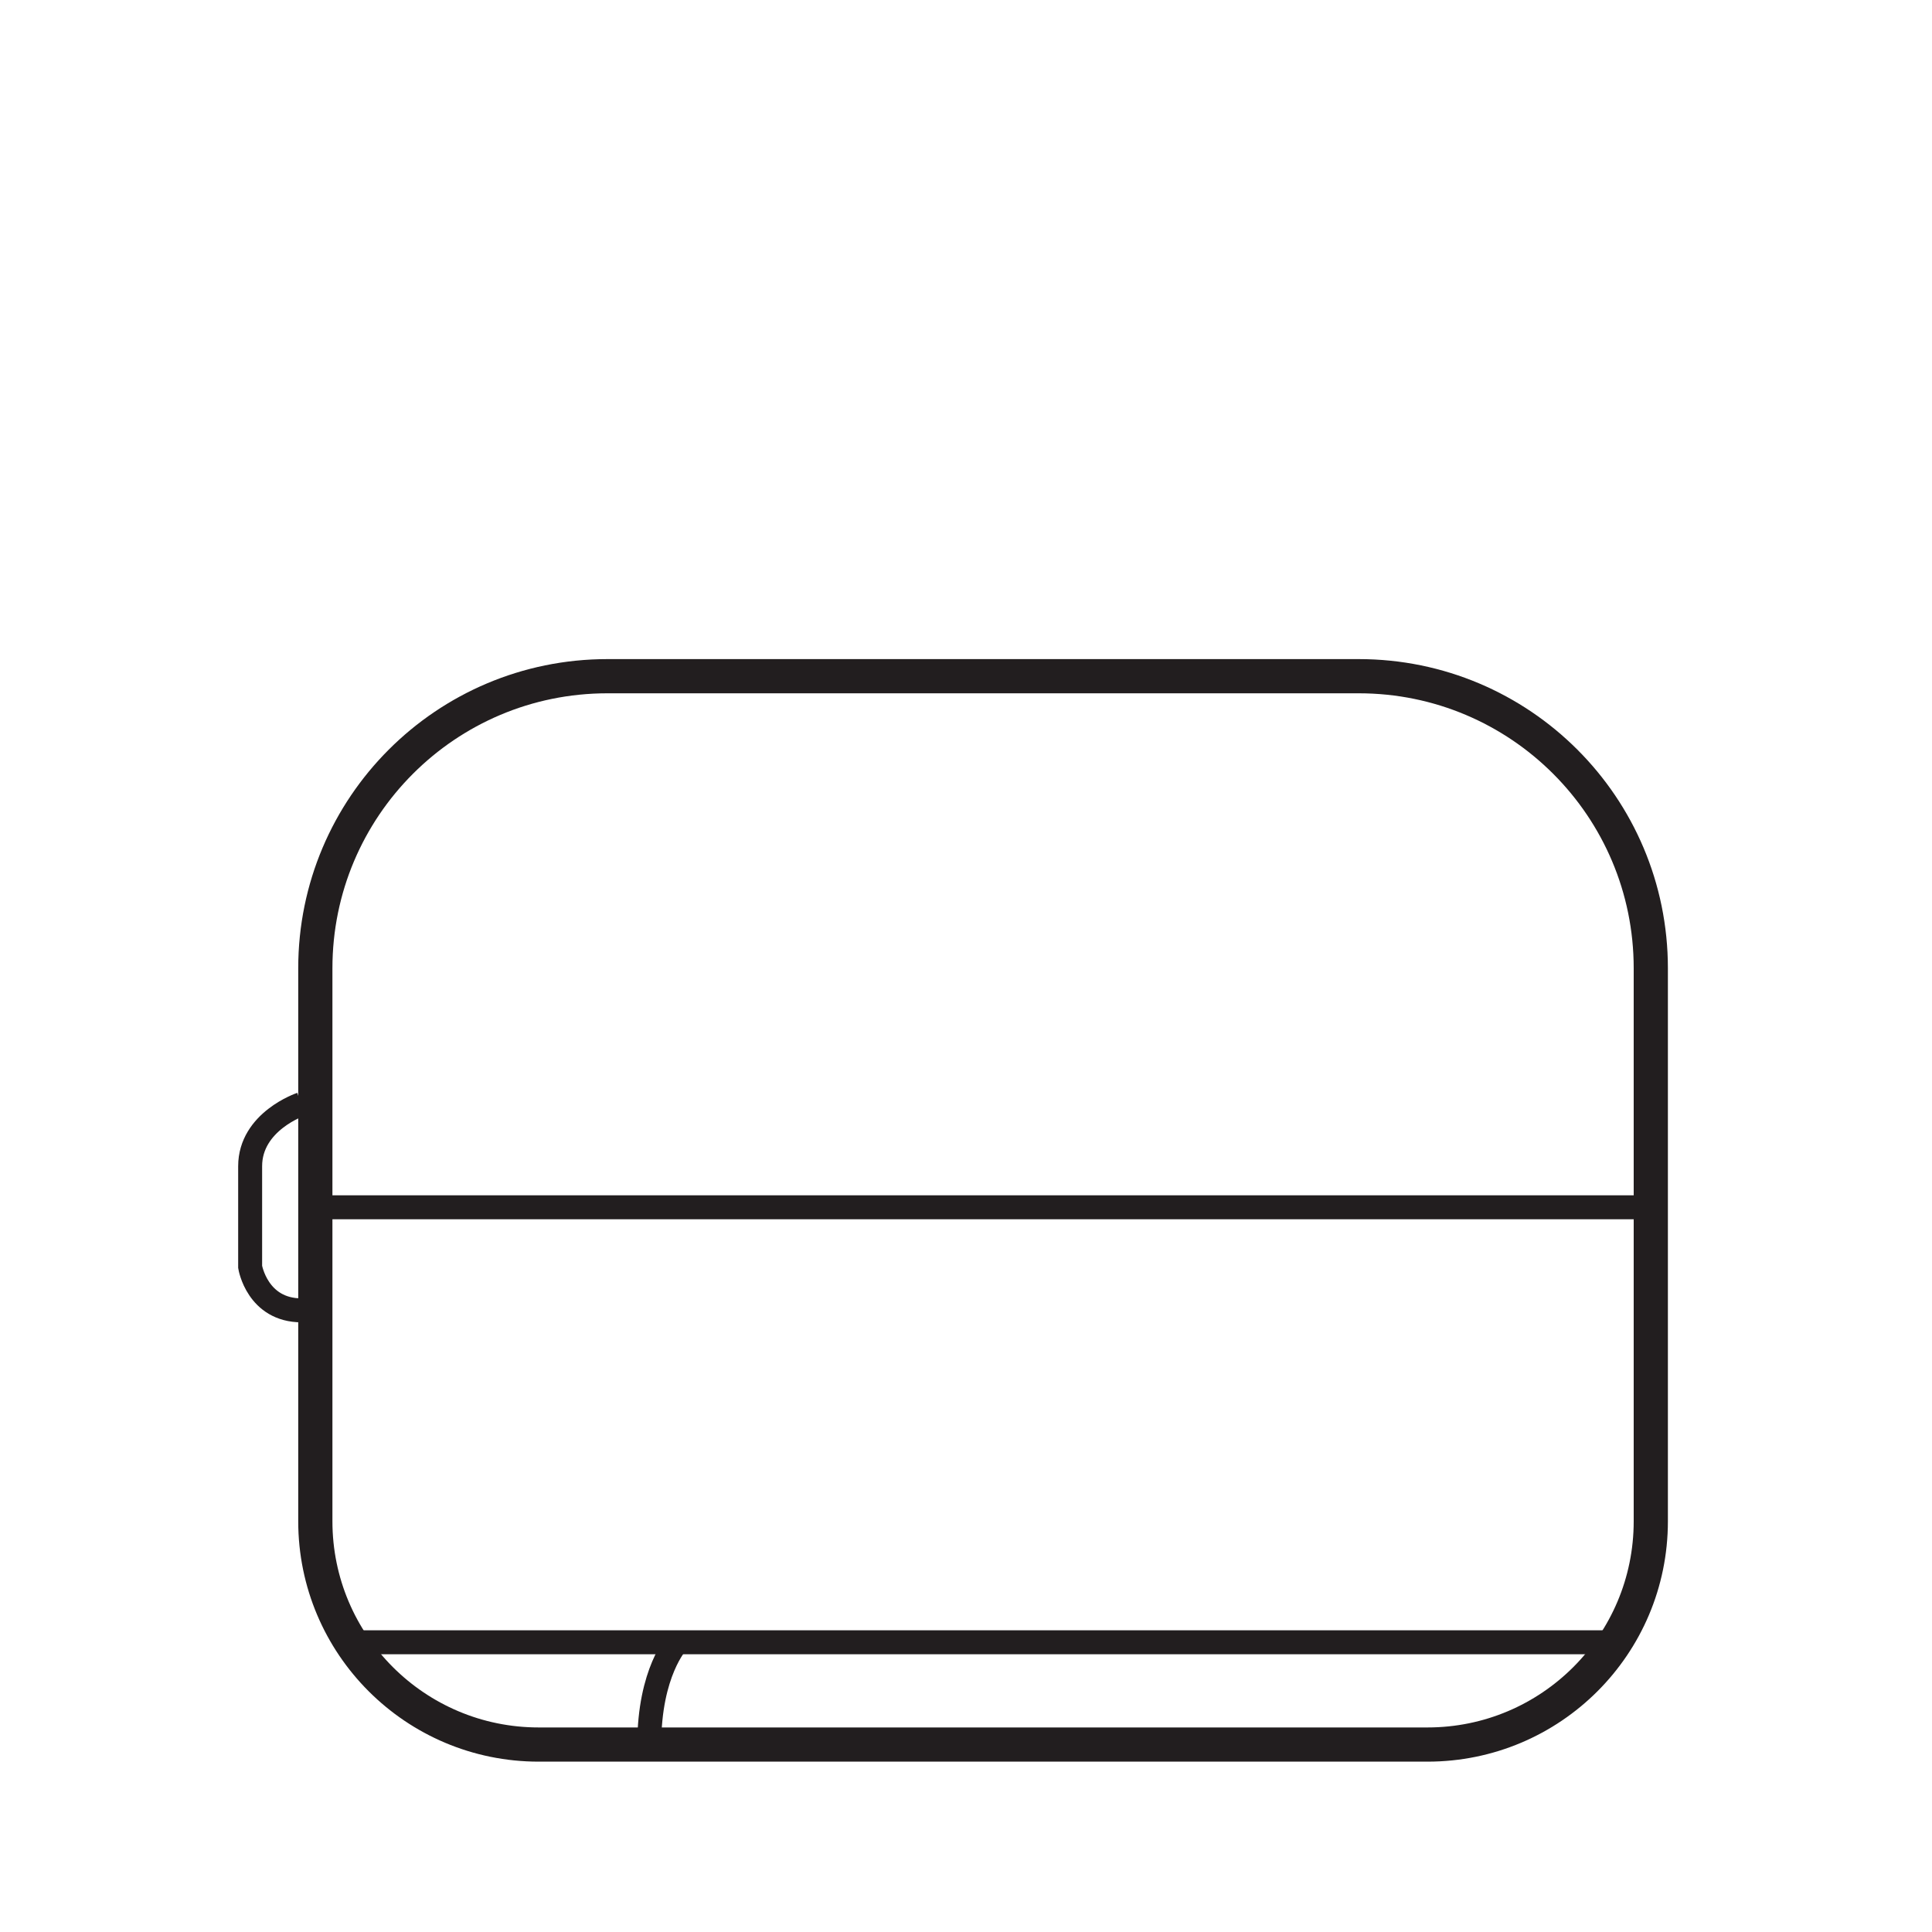
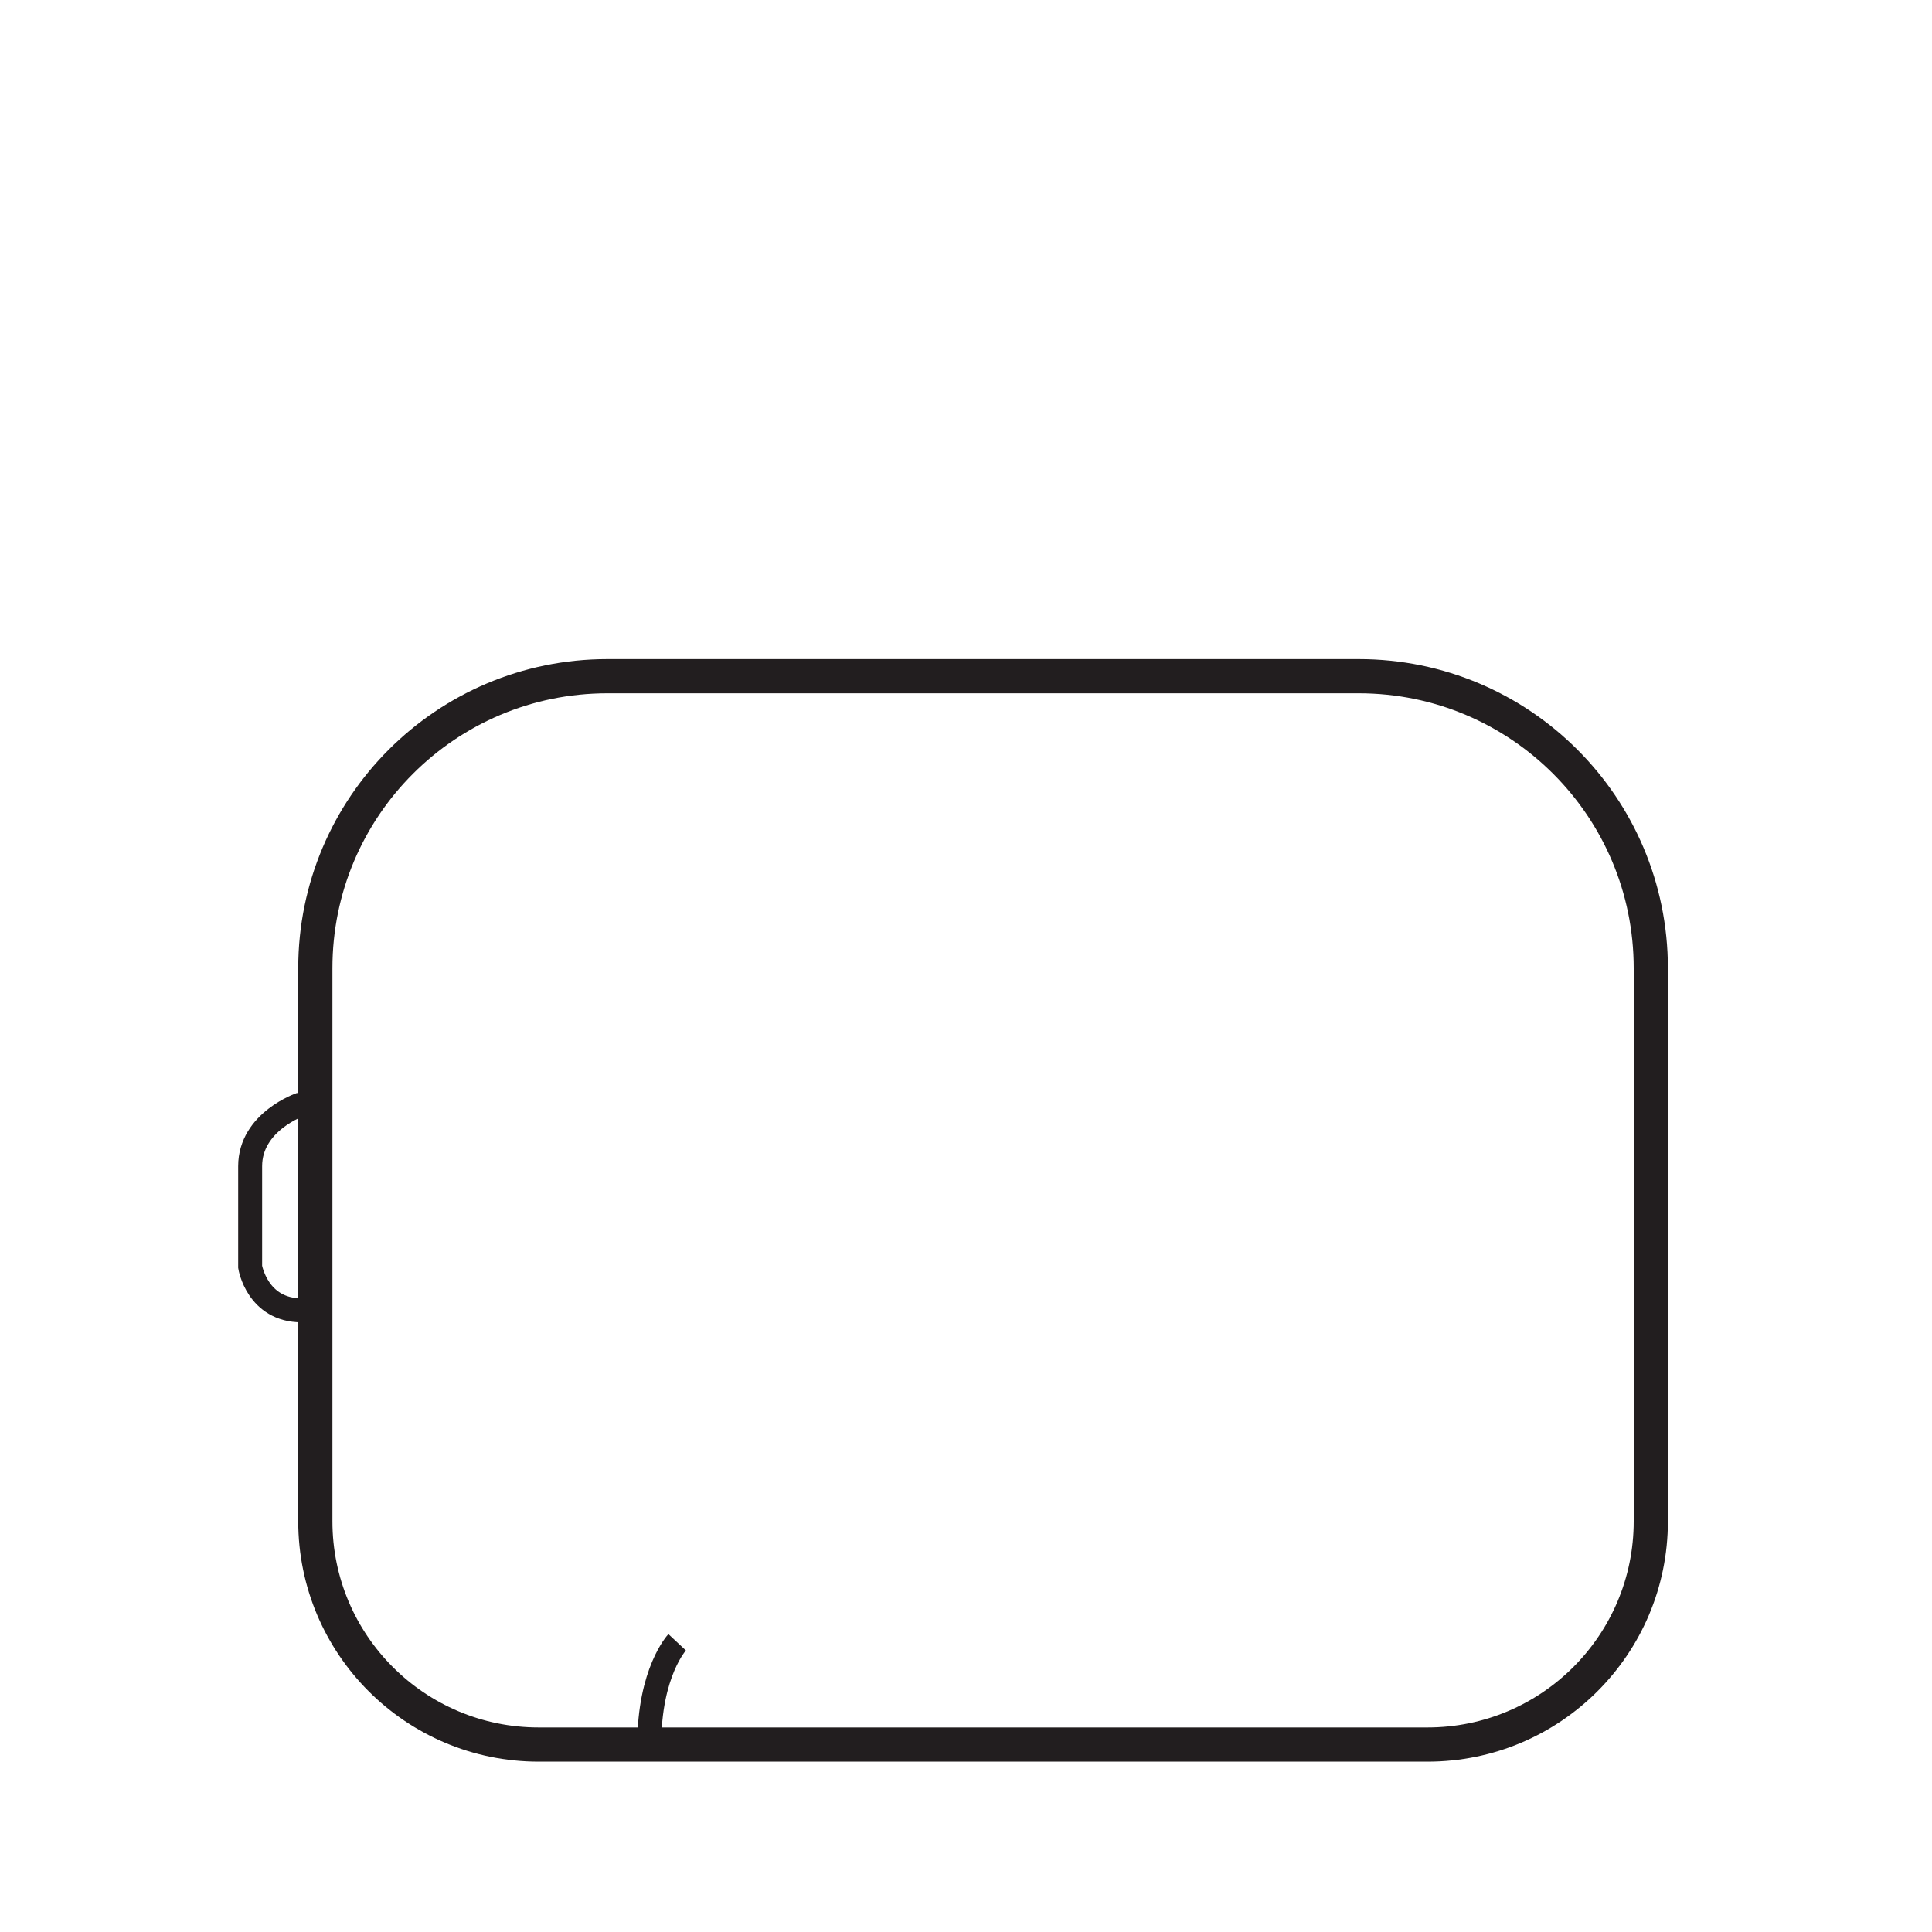
<svg xmlns="http://www.w3.org/2000/svg" width="80px" height="80px" viewBox="0 0 80 80" version="1.1">
  <title>ic_ar01_pc</title>
  <g id="ic_ar01_pc" stroke="none" stroke-width="1" fill="none" fill-rule="evenodd">
    <g id="编组-2">
      <g id="编组" transform="translate(10, 28)">
        <path d="M15.15,3.40882873e-13 L46.263,3.40882873e-13 C52.944,3.40882873e-13 58.356,5.412 58.356,12.093 L58.356,34.992 C58.356,40.099 54.218,44.238 49.11,44.238 L12.305,44.238 C7.198,44.238 3.057,40.099 3.057,34.992 L3.057,12.093 C3.057,5.412 8.469,3.40882873e-13 15.15,3.40882873e-13" id="Fill-39" />
        <path d="M15.15,3.40882873e-13 L46.263,3.40882873e-13 C52.944,3.40882873e-13 58.356,5.412 58.356,12.093 L58.356,34.992 C58.356,40.099 54.218,44.238 49.11,44.238 L12.305,44.238 C7.198,44.238 3.057,40.099 3.057,34.992 L3.057,12.093 C3.057,5.412 8.469,3.40882873e-13 15.15,3.40882873e-13 Z" id="Stroke-40" stroke="#221E1F" stroke-width="1.416" />
-         <line x1="3.086" y1="21.991" x2="58.33" y2="21.991" id="Stroke-41" stroke="#221E1F" stroke-width="0.992" />
-         <line x1="4.535" y1="40.003" x2="56.881" y2="40.003" id="Stroke-42" stroke="#221E1F" stroke-width="0.992" />
        <path d="M18.039,40.003 C18.039,40.003 16.885,41.237 16.885,44.238" id="Stroke-43" stroke="#221E1F" stroke-width="0.992" />
        <path d="M2.467,17.723 C2.467,17.723 0.358,18.43 0.358,20.291 L0.358,24.461 C0.358,24.461 0.651,26.259 2.492,26.259" id="Stroke-44" stroke="#221E1F" stroke-width="0.992" />
      </g>
-       <rect id="矩形" x="0" y="0" width="80" height="80" />
    </g>
  </g>
</svg>